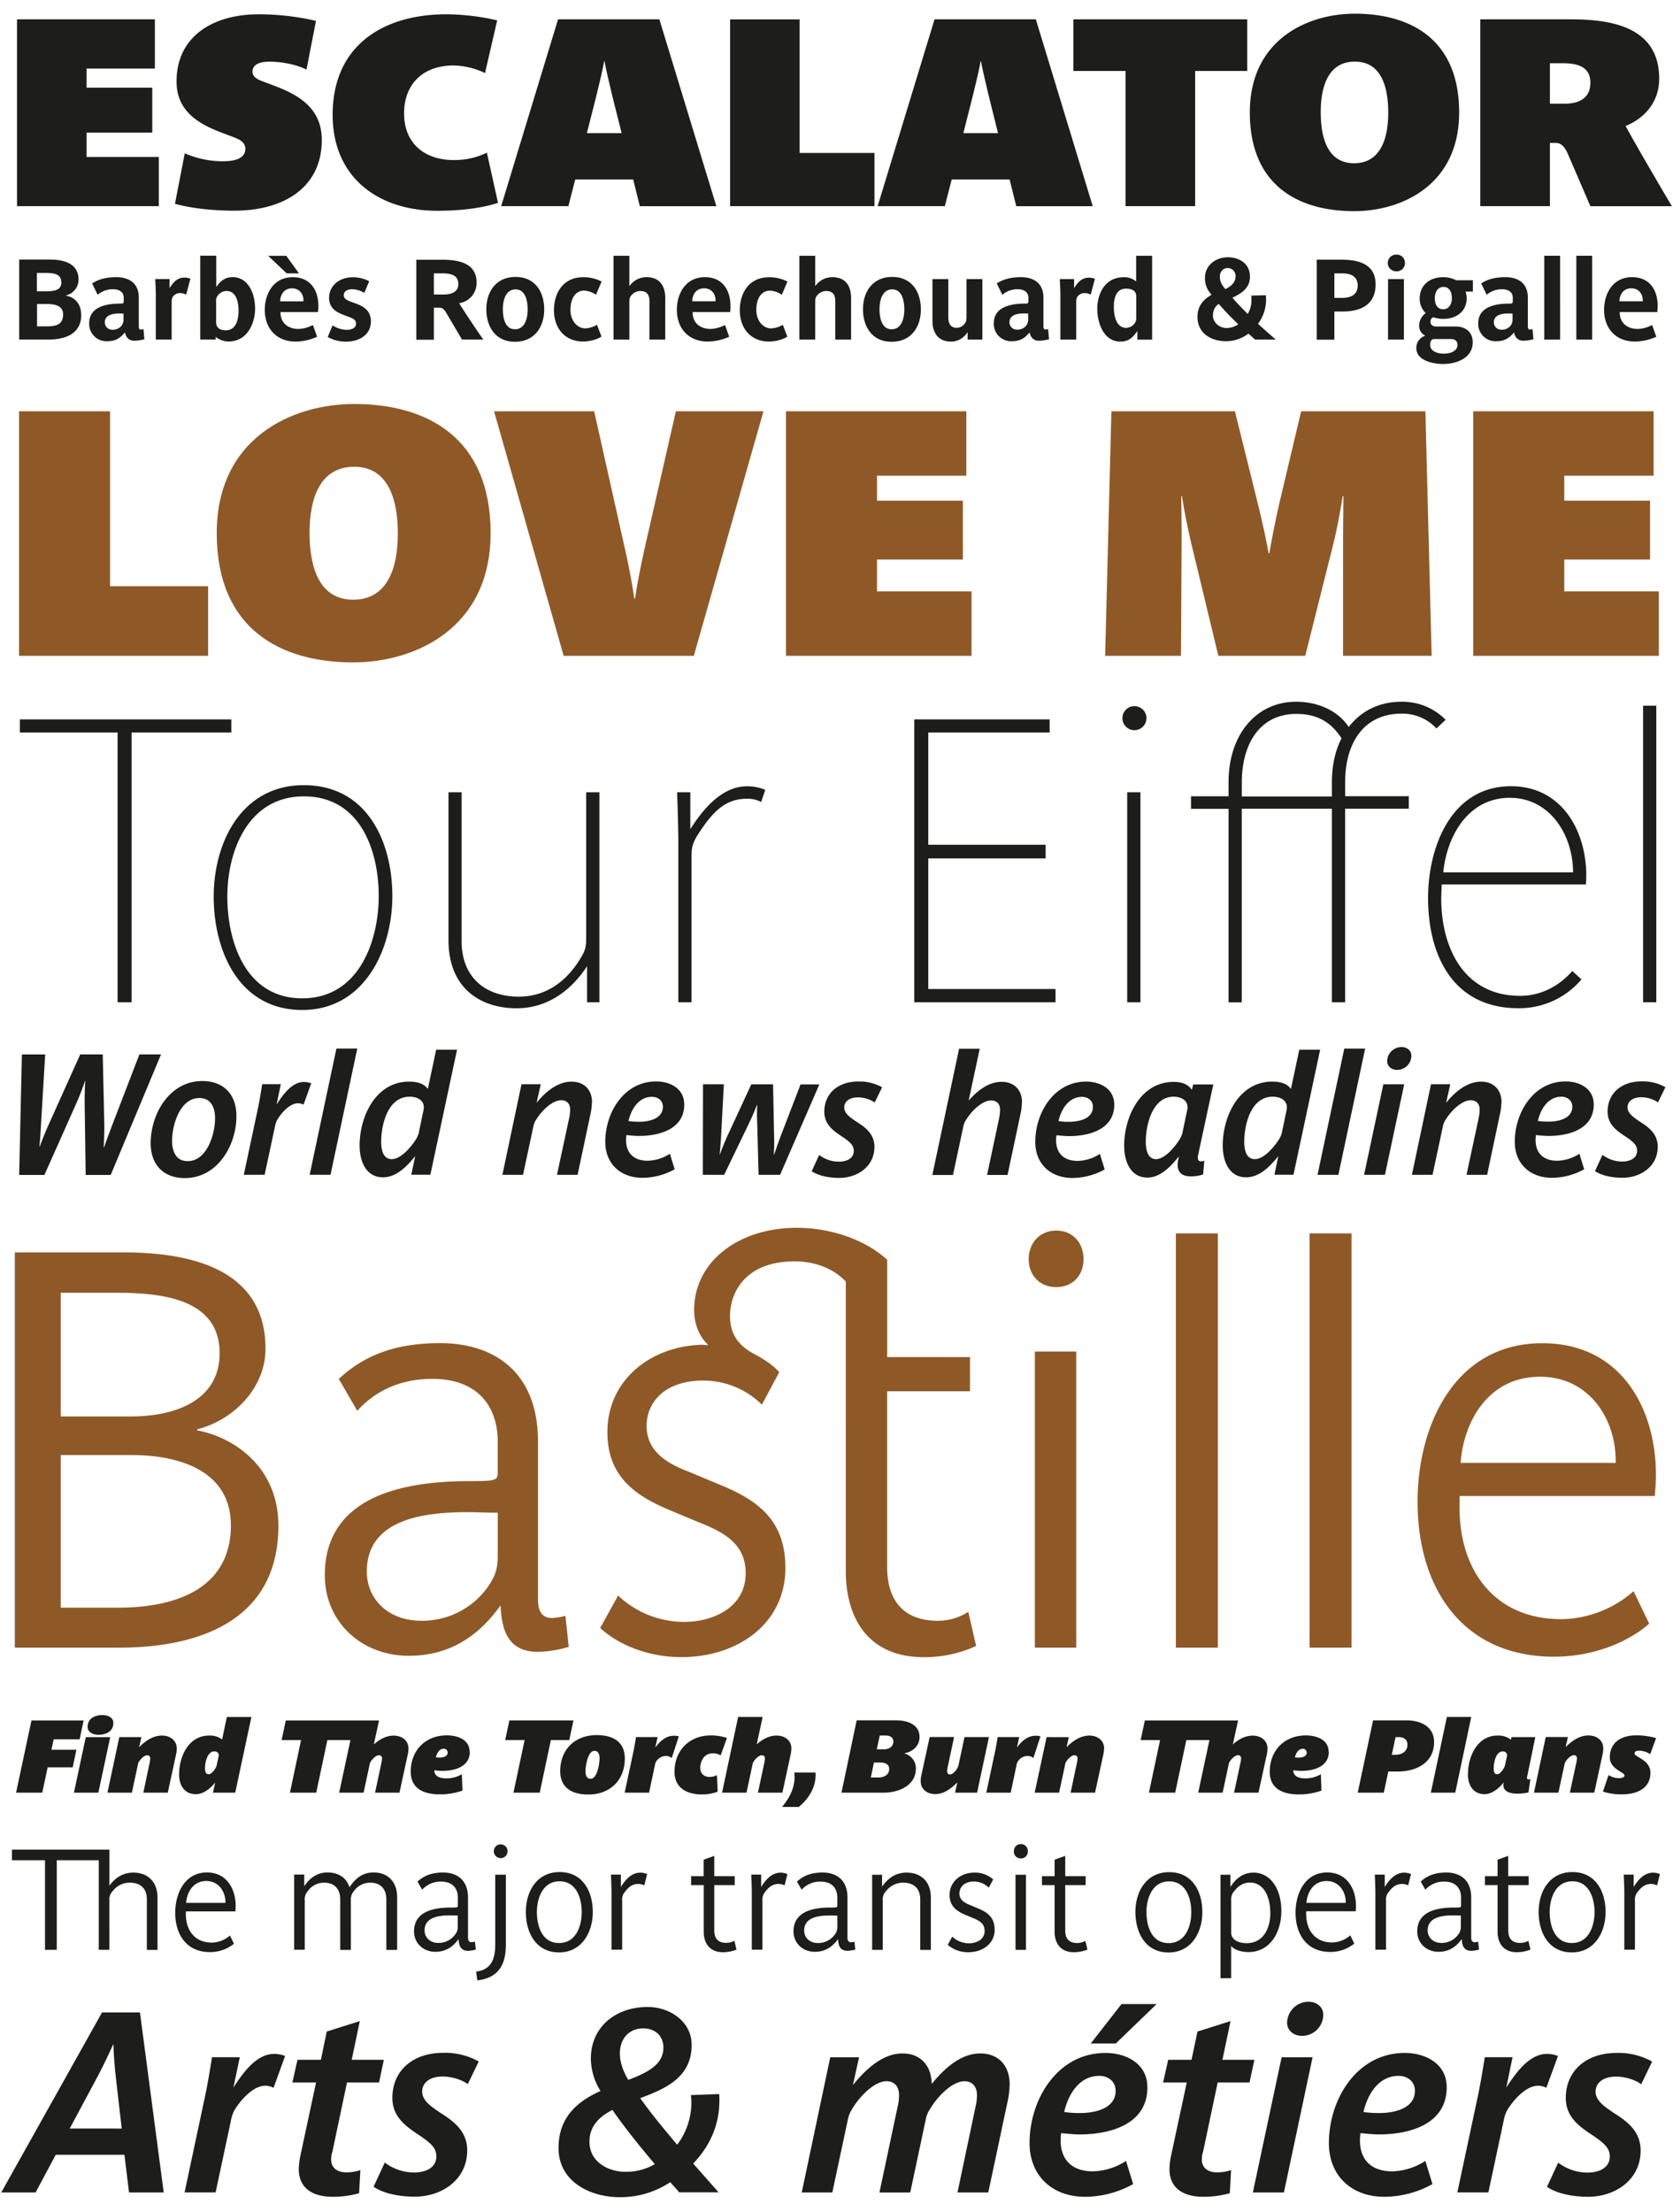
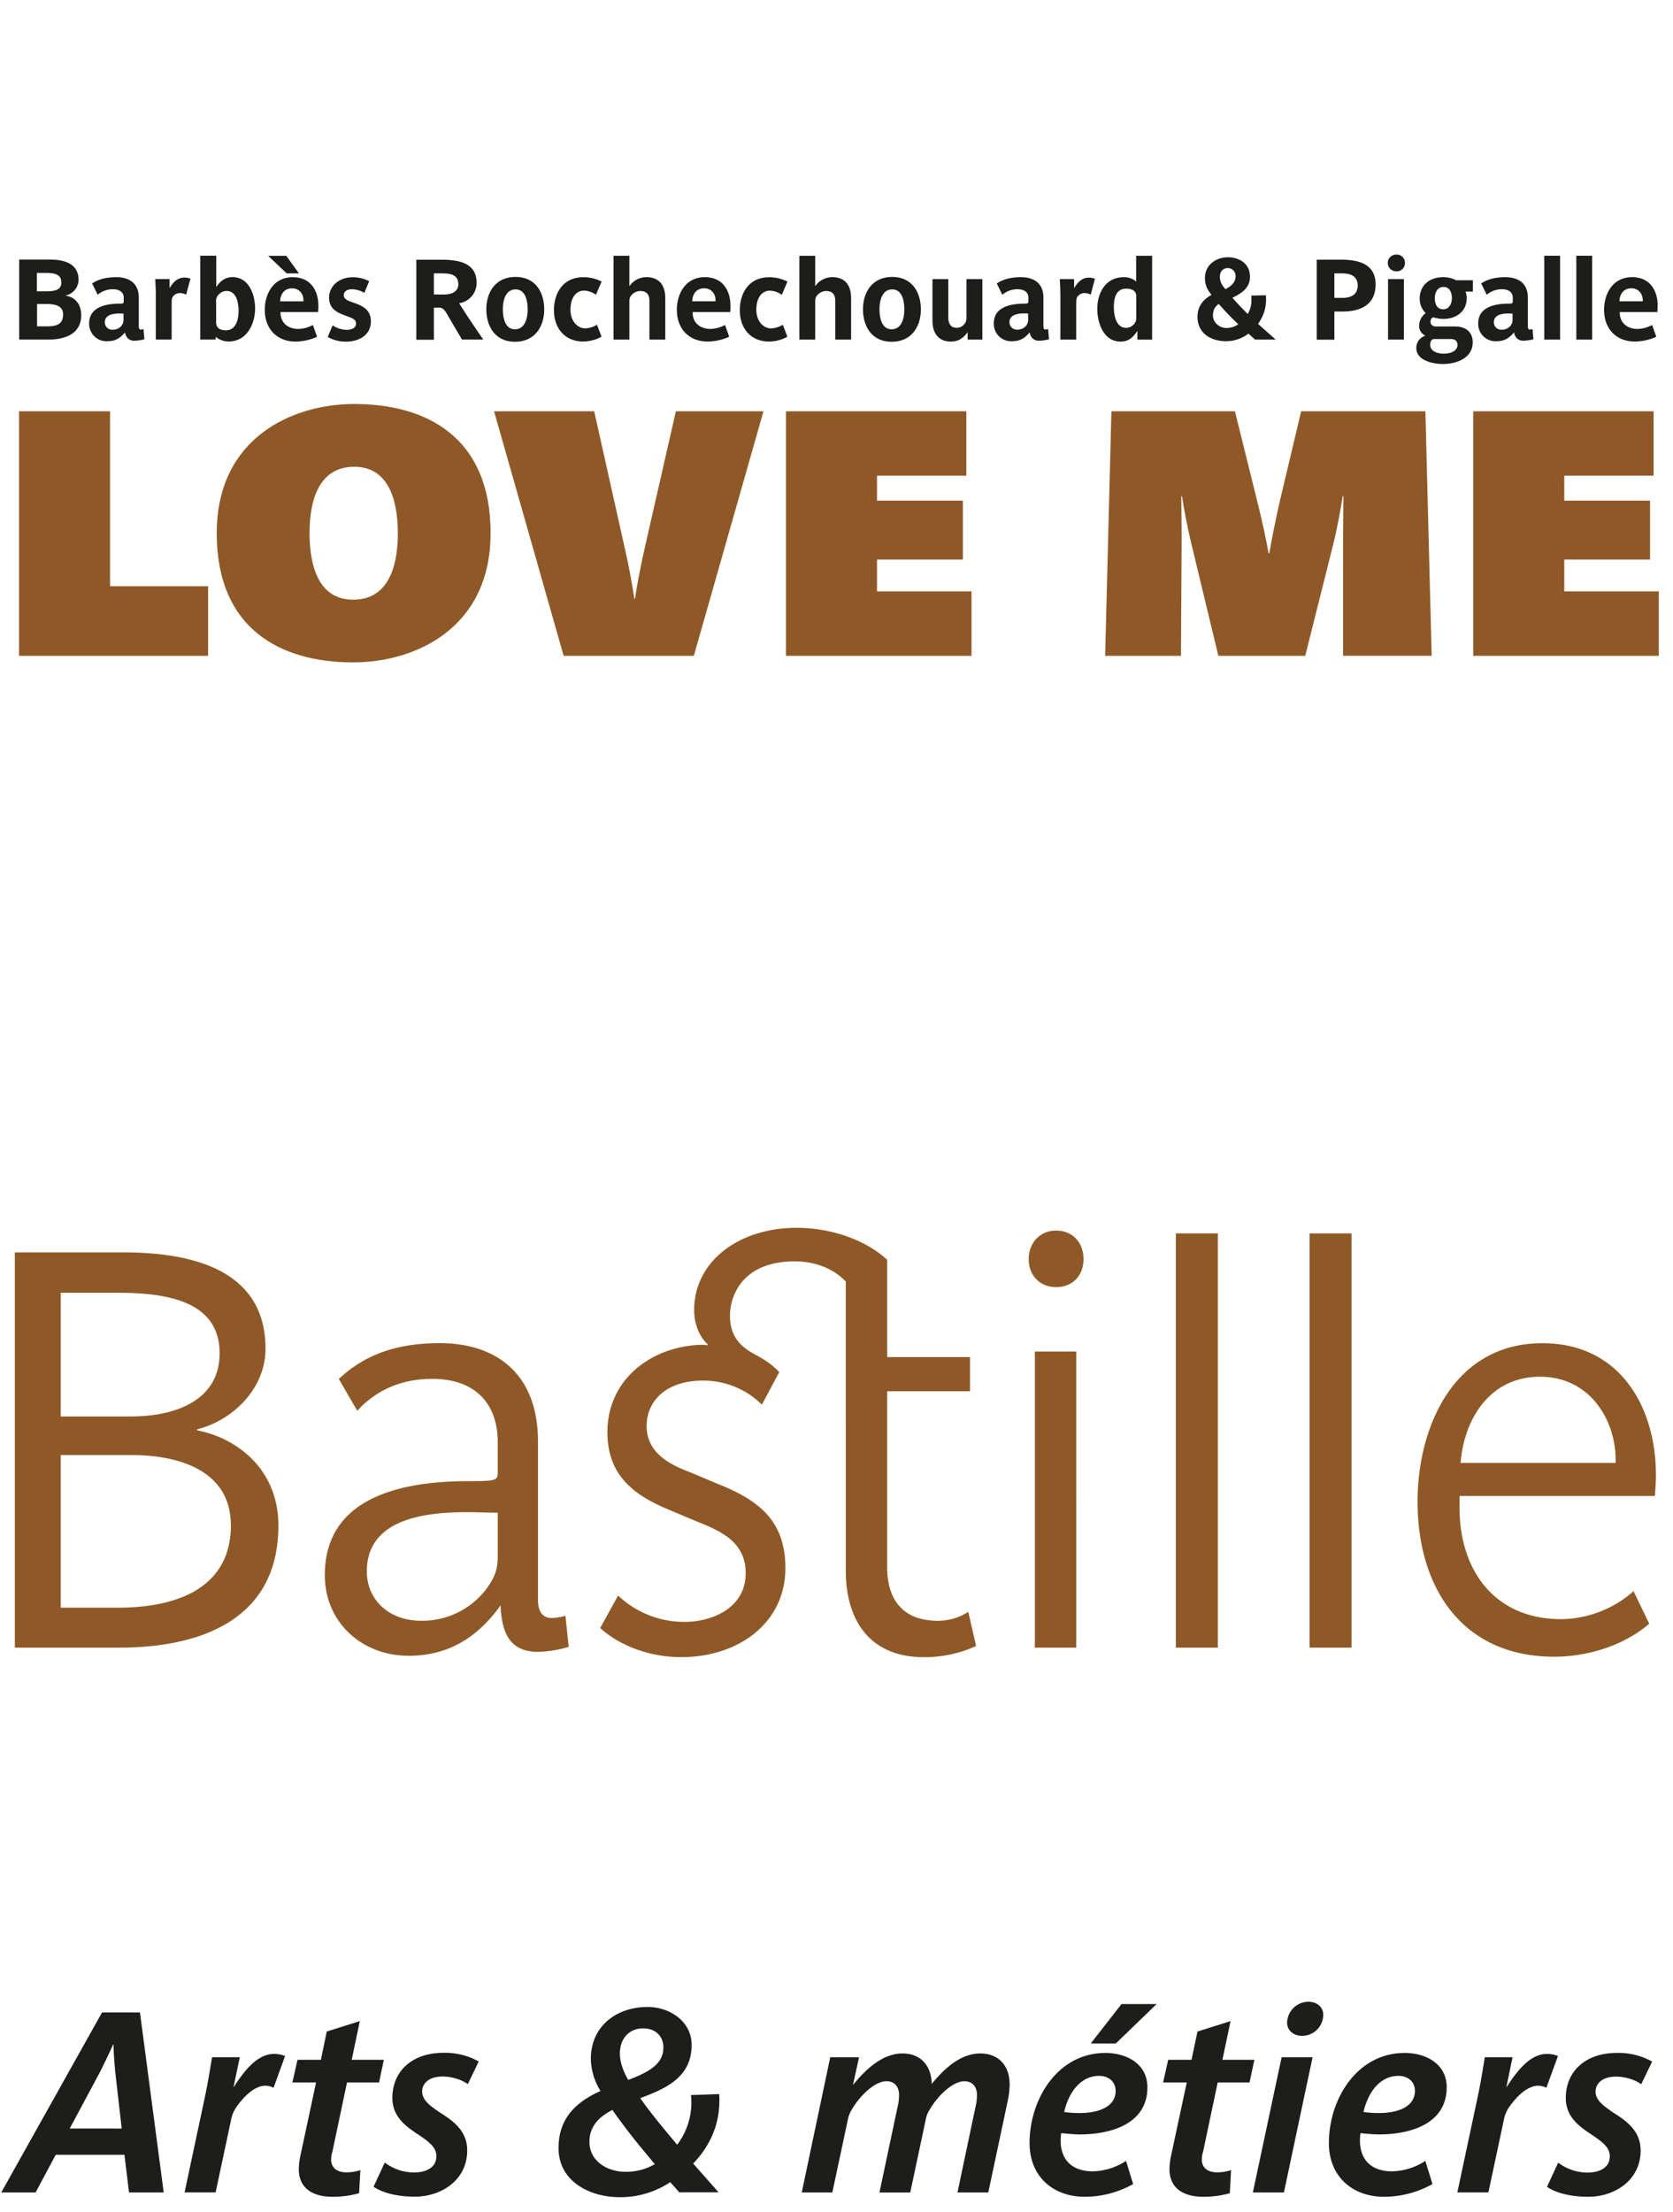
<svg xmlns="http://www.w3.org/2000/svg" id="565f1506-26d9-42d2-aac4-8b0c446e99c8" data-name="Layer 1" viewBox="0 0 802 1060">
  <defs>
    <style>.\35 9ede801-6829-4248-bf06-b76e74ec5e1d{fill:none;}.\32 a0e6ed6-4a52-4e2b-9131-42c97d237183{clip-path:url(#77dcb0b3-f3bc-42a0-9231-45e1321f96dd);}.\32 995b0b7-c0da-4914-a789-dad11a00ac93{fill:#1d1d1b;}.\32 8b00720-196f-4f61-90ea-0827202d1588{fill:#8f5927;}</style>
    <clipPath id="77dcb0b3-f3bc-42a0-9231-45e1321f96dd">
      <rect class="59ede801-6829-4248-bf06-b76e74ec5e1d" x="-19.95" y="-19.29" width="841.89" height="1098.58" />
    </clipPath>
  </defs>
  <title>typefaces-zecraft_01</title>
  <g class="2a0e6ed6-4a52-4e2b-9131-42c97d237183">
    <path class="2995b0b7-c0da-4914-a789-dad11a00ac93" d="M792,987.85a33,33,0,0,0-17-4.15c-15,0-24.4,8.91-24.4,21.59,0,8.91,6.22,13.42,11.83,17.2,6.34,4.15,9.27,6.71,9.27,10.74,0,5.73-5.37,7.81-10.74,7.81a23.43,23.43,0,0,1-14-4.76l-5.37,11.59c5.25,3.54,13.05,4.76,19.76,4.76,12.57,0,25.13-7.81,25.13-22.2,0-9.52-7-14.27-13.18-18.18-3.66-2.56-8.42-5.49-8.42-10,0-3.54,2.81-7.2,9.88-7.2,3.42,0,8.54,1.1,12,3.66Zm-45.14-2.68a14.34,14.34,0,0,0-5.25-1c-8.54,0-14.88,9-19.52,16.1l3-14.52h-13.3c-1,6-2,12.32-3.29,18.42l-9.88,46.36h14.88l7.44-34.89a15.37,15.37,0,0,1,2.44-5.86c3.78-5.49,9-10.37,14-10.37a8.8,8.8,0,0,1,3.9,1Zm-68.56,16.59c0,8.66-10,10.74-17,10.74a52,52,0,0,1-7.68-.49c2.07-9,7.56-17.32,16.84-17.32,4.27,0,7.81,2.68,7.81,7.08m15.25-1.59c0-11.35-10.13-16.47-20.13-16.47-22.93,0-36.35,22.2-36.35,43.19,0,15.86,11.1,25.74,26.59,25.74a47.88,47.88,0,0,0,23.06-6.1l-3.42-11.1a30.45,30.45,0,0,1-15.86,5c-9.88,0-15.49-5.37-15.49-14.88,0-1,.12-2.32.24-3.42,2.8,0.24,5.86.61,8.9,0.61,14.52,0,32.45-4.76,32.45-22.57m-64.29-14.4H614.38l-13.79,64.78h14.89Zm5.12-20.37c0-3.66-3-6.22-7.08-6.22a10.26,10.26,0,0,0-10.25,10c0,3.78,3.17,6.34,7.2,6.34a10.18,10.18,0,0,0,10.13-10.13M601.32,987H586l3.9-18.54-15.86,5L571.19,987H560l-2.44,10.86h11.35l-7.56,35.26a34.71,34.71,0,0,0-.73,6.22c0,9.76,7.44,13.3,16.23,13.3a46.9,46.9,0,0,0,12.69-1.71l0.61-11.1a19.85,19.85,0,0,1-6.71,1.1c-4,0-7.32-1.83-7.32-6.22a12.11,12.11,0,0,1,.61-3.66l7-33.18H599Zm-46.85-26.72H537.64l-14.76,18.91h12Zm-19.64,41.48c0,8.66-10,10.74-17,10.74a52,52,0,0,1-7.69-.49c2.07-9,7.56-17.32,16.84-17.32,4.27,0,7.81,2.68,7.81,7.08m15.25-1.59c0-11.35-10.13-16.47-20.13-16.47-22.94,0-36.36,22.2-36.36,43.19,0,15.86,11.1,25.74,26.6,25.74a47.88,47.88,0,0,0,23.06-6.1l-3.42-11.1a30.45,30.45,0,0,1-15.86,5c-9.88,0-15.49-5.37-15.49-14.88,0-1,.12-2.32.24-3.42,2.81,0.24,5.86.61,8.91,0.61,14.52,0,32.45-4.76,32.45-22.57M484,998.71c0-8.91-5.37-14.76-14-14.76-9.64,0-17.32,7.32-23.3,14.52h-0.12a4.07,4.07,0,0,0,0-1.22c-0.61-8.05-5.73-13.3-13.91-13.3-9.76,0-17.81,7.81-23.79,15.13l2.93-13.3H398l-13.66,64.78H399l7.44-34.89a14.08,14.08,0,0,1,2.07-5.12c3.66-6.22,10.74-13.3,16.47-13.3,3.54,0,6,2.32,6,6.59a23.34,23.34,0,0,1-.73,5.86l-8.66,40.87h14.76l7.44-35a12.86,12.86,0,0,1,2.07-5c3.66-6.22,10.74-13.3,16.47-13.3,3.54,0,6,2.32,6,6.59a23.34,23.34,0,0,1-.73,5.86L459,1050.56h14.76l9.15-43.07a42.22,42.22,0,0,0,1.1-8.78M313.89,1037a27.27,27.27,0,0,1-14,3.66c-8.54,0-17.32-4.88-17.32-14.4,0-7.56,4.76-12,11-15.25,6.22,8.91,13.3,17.69,20.37,26M318,981.26c0,8.17-7.93,12-16.84,15.37-2.32-4-4-8.3-4-12.69,0-6.83,4.15-12,11.22-12,5.61,0,9.64,3.54,9.64,9.27m26.47,69.3c-4-4.51-8.17-9.27-12.2-13.79,7.44-7.81,12.57-17.69,12.57-30.26a24.51,24.51,0,0,0-.12-3.05l-13.54.49a32.23,32.23,0,0,1,.24,3.54,33.49,33.49,0,0,1-6.83,20.25c-6.1-7.32-12.32-14.64-17.69-22.33,12.08-4.51,24.64-9.88,24.64-25.5,0-11.35-10.61-18.18-21.11-18.18-14.88,0-27.21,9.15-27.21,24.89a30.07,30.07,0,0,0,4.64,15.37c-10.61,4.76-20.13,12.2-20.13,27.33,0,16.1,15.13,23.55,29.28,23.55a43,43,0,0,0,24.28-7.2c1.46,1.71,2.93,3.17,4.27,4.88h18.91Zm-115-62.71a33,33,0,0,0-17-4.15c-15,0-24.4,8.91-24.4,21.59,0,8.91,6.22,13.42,11.83,17.2,6.34,4.15,9.27,6.71,9.27,10.74,0,5.73-5.37,7.81-10.74,7.81a23.43,23.43,0,0,1-14-4.76l-5.37,11.59c5.25,3.54,13.05,4.76,19.76,4.76,12.57,0,25.13-7.81,25.13-22.2,0-9.52-7-14.27-13.18-18.18-3.66-2.56-8.42-5.49-8.42-10,0-3.54,2.81-7.2,9.88-7.2,3.42,0,8.54,1.1,12,3.66ZM184,987H168.59l3.9-18.54-15.86,5L153.83,987H142.61l-2.44,10.86h11.35l-7.56,35.26a34.7,34.7,0,0,0-.73,6.22c0,9.76,7.44,13.3,16.23,13.3a46.9,46.9,0,0,0,12.69-1.71l0.61-11.1a19.85,19.85,0,0,1-6.71,1.1c-4,0-7.32-1.83-7.32-6.22a12.11,12.11,0,0,1,.61-3.66l7-33.18h15.37Zm-47.33-1.83a14.34,14.34,0,0,0-5.25-1c-8.54,0-14.88,9-19.52,16.1l3.05-14.52h-13.3c-1,6-2,12.32-3.29,18.42l-9.88,46.36h14.88l7.44-34.89a15.37,15.37,0,0,1,2.44-5.86c3.78-5.49,9-10.37,14-10.37a8.8,8.8,0,0,1,3.9,1Zm-78.32,34.77H33.42L47.21,994.2c2.2-4.15,5.73-11.59,7-14.52H54.4c0,2.93.61,11.22,1,14.52Zm20.13,30.62L67.09,964.31H48.91L0.6,1050.56H17.07l9.64-18.06H59.65l2.2,18.06H78.44Z" />
-     <path class="2995b0b7-c0da-4914-a789-dad11a00ac93" d="M795.73,898a8.87,8.87,0,0,0-3.2-.68c-4.42,0-7.34,3.54-9.38,6.87v-5.92h-4.76c0.07,1.77.27,6.05,0.27,8.77v27.2h5.1V910.76a5.69,5.69,0,0,1,1.29-4.22c1.7-2.18,3.4-3.81,6.53-3.81a6.73,6.73,0,0,1,2.79.68Zm-31.35,18.22c0,6.39-2.58,14.82-10.88,14.82s-10.61-8.36-10.61-14.89,2.79-14.69,10.88-14.69,10.61,8.23,10.61,14.76m5.3,0c0-9.79-4.69-19.18-15.91-19.18-11,0-16.18,9.38-16.18,19.11s4.69,19.38,15.91,19.38c11,0,16.18-9.79,16.18-19.31m-36,18-1-4.22a8.43,8.43,0,0,1-3.94,1c-3.74,0-5.71-2-5.71-6V903.28h9.79V899H723v-9.72l-5.1,1.84V899h-6.05v4.28h6.05v22.37c0,5.37,2.79,9.79,9.18,9.79a18.31,18.31,0,0,0,6.53-1.22m-33.32-10.95a5.87,5.87,0,0,1-1.43,3.94A9.77,9.77,0,0,1,691,931c-3.94,0-6.6-2.58-6.6-6,0-6.39,7-7.21,12.24-7.21,1.16,0,2.38.07,3.67,0.07v5.37ZM709,934.22l-0.41-3.81a6.83,6.83,0,0,1-1.63.27c-1.29,0-1.7-1-1.7-2.24V909.26c0-8.57-5.44-12-11.9-12-5.1,0-9,1.29-12.31,4.35l2.24,3.88a11.87,11.87,0,0,1,9.11-3.88c5.58,0,8,3.4,8,7.62v3.81c0,1-.34,1-3.47,1-7.89,0-17.54,1.77-17.54,11.42,0,5.71,4.49,9.79,10.2,9.79,4.9,0,8.43-2.31,11.15-6.12,0.14,3,.88,5.64,4.56,5.64a14.31,14.31,0,0,0,3.74-.61M676.4,898a8.87,8.87,0,0,0-3.2-.68c-4.42,0-7.34,3.54-9.38,6.87v-5.92h-4.76c0.07,1.77.27,6.05,0.27,8.77v27.2h5.1V910.76a5.69,5.69,0,0,1,1.29-4.22c1.7-2.18,3.4-3.81,6.53-3.81a6.73,6.73,0,0,1,2.79.68Zm-31.28,13.8H626.28c0.34-4.9,3.26-10.47,9.66-10.47,6.05,0,9.32,5.3,9.18,10.47m4.9,1.43c0-8-4.22-16-13.8-16-10.74,0-15.16,10.13-15.16,19.24,0,10.47,5.44,18.84,16.59,18.84a18,18,0,0,0,11.56-4l-1.9-3.94a13.56,13.56,0,0,1-8.77,3.4c-8.16,0-12.38-6-12.38-13.53v-1.43h23.73c0.07-.82.14-1.77,0.14-2.58m-41.07,3.4c0,8-3.81,14.48-11.29,14.48-4.9,0-7.48-2.24-7.48-5.1V910.42a5.78,5.78,0,0,1,1.56-4.35c1.63-2,3.88-4,7.48-4,6.46,0,9.72,6.53,9.72,14.62m5.3-1.09c0-10.4-5.17-18.29-13.33-18.29-5.17,0-8.7,3.06-11.08,6.87v-5.85h-4.76v49.57h5.1V932.45c1.77,2.11,5.37,2.92,8.3,2.92,10.4,0,15.78-9.45,15.78-19.79m-43.18.68c0,6.39-2.58,14.82-10.88,14.82s-10.61-8.36-10.61-14.89,2.79-14.69,10.88-14.69,10.61,8.23,10.61,14.76m5.3,0c0-9.79-4.69-19.18-15.91-19.18-11,0-16.18,9.38-16.18,19.11s4.69,19.38,15.91,19.38c11,0,16.18-9.79,16.18-19.31m-55.08,18-1-4.22a8.43,8.43,0,0,1-3.94,1c-3.74,0-5.71-2-5.71-6V903.28h9.79V899h-9.79v-9.72l-5.1,1.84V899h-6.05v4.28h6.05v22.37c0,5.37,2.79,9.79,9.18,9.79a18.3,18.3,0,0,0,6.53-1.22m-29.44-35.9h-5v36h5v-36Zm0.88-11.22a3.25,3.25,0,0,0-3.33-3.47,3.29,3.29,0,0,0-3.33,3.47,3.23,3.23,0,0,0,3.33,3.4,3.19,3.19,0,0,0,3.33-3.4m-15.91,37.54c0-5.85-3.33-8.36-8.3-10.34l-3.4-1.43c-3-1.16-5.17-2.65-5.17-5.58s2.24-5.71,6.87-5.71A10.08,10.08,0,0,1,474,904.5l2.11-3.94a13.14,13.14,0,0,0-9-3.26c-6.73,0-11.9,4.49-11.9,10.68,0,5.1,3,7.62,7.34,9.45l3.4,1.43c3.67,1.5,6.05,2.79,6.05,6.39,0,4.28-4.15,5.92-7.41,5.92a11.65,11.65,0,0,1-8.09-3.2l-2.18,3.94a14.9,14.9,0,0,0,9.86,3.54c6.94,0,12.65-4.15,12.65-10.81m-30.6,9.66v-25c0-7.75-4.76-12-11.63-12-5.24,0-9,2.72-11.76,6.73v-5.71h-4.76v36h5.1V910.62a5.39,5.39,0,0,1,1.5-4.35,10.27,10.27,0,0,1,8.3-4.15c5.24,0,8.16,2.92,8.16,8v24.21h5.1Zm-44.81-11a5.87,5.87,0,0,1-1.43,3.94,9.77,9.77,0,0,1-7.89,3.81c-3.94,0-6.6-2.58-6.6-6,0-6.39,7-7.21,12.24-7.21,1.16,0,2.38.07,3.67,0.07v5.37ZM410,934.22l-0.41-3.81a6.83,6.83,0,0,1-1.63.27c-1.29,0-1.7-1-1.7-2.24V909.26c0-8.57-5.44-12-11.9-12-5.1,0-9,1.29-12.31,4.35l2.24,3.88a11.87,11.87,0,0,1,9.11-3.88c5.58,0,8,3.4,8,7.62v3.81c0,1-.34,1-3.47,1-7.89,0-17.54,1.77-17.54,11.42,0,5.71,4.49,9.79,10.2,9.79,4.9,0,8.43-2.31,11.15-6.12,0.14,3,.88,5.64,4.56,5.64a14.31,14.31,0,0,0,3.74-.61M377.47,898a8.87,8.87,0,0,0-3.2-.68c-4.42,0-7.34,3.54-9.38,6.87v-5.92h-4.76c0.07,1.77.27,6.05,0.27,8.77v27.2h5.1V910.76a5.69,5.69,0,0,1,1.29-4.22c1.7-2.18,3.4-3.81,6.53-3.81a6.73,6.73,0,0,1,2.79.68Zm-24.41,36.18-1-4.22a8.43,8.43,0,0,1-3.94,1c-3.74,0-5.71-2-5.71-6V903.28h9.79V899h-9.79v-9.72l-5.1,1.84V899H331.3v4.28h6.05v22.37c0,5.37,2.79,9.79,9.18,9.79a18.3,18.3,0,0,0,6.53-1.22M310.22,898a8.87,8.87,0,0,0-3.2-.68c-4.42,0-7.34,3.54-9.38,6.87v-5.92h-4.76c0.07,1.77.27,6.05,0.27,8.77v27.2h5.1V910.76a5.69,5.69,0,0,1,1.29-4.22c1.7-2.18,3.4-3.81,6.53-3.81a6.73,6.73,0,0,1,2.79.68Zm-31.35,18.22c0,6.39-2.58,14.82-10.88,14.82s-10.61-8.36-10.61-14.89,2.79-14.69,10.88-14.69,10.61,8.23,10.61,14.76m5.3,0c0-9.79-4.69-19.18-15.91-19.18-11,0-16.18,9.38-16.18,19.11s4.69,19.38,15.91,19.38c11,0,16.18-9.79,16.18-19.31M242.5,931.84V898.31h-5.1V932c0,8-2.92,12-9.18,12.72l0.61,4.22c11.08-1.29,13.67-8.77,13.67-17.14m0.82-44.74a3.3,3.3,0,1,0-6.6,0,3.3,3.3,0,1,0,6.6,0m-23.87,36.18a5.87,5.87,0,0,1-1.43,3.94,9.77,9.77,0,0,1-7.89,3.81c-3.94,0-6.6-2.58-6.6-6,0-6.39,7-7.21,12.24-7.21,1.16,0,2.38.07,3.67,0.07v5.37Zm8.64,10.95-0.41-3.81a6.83,6.83,0,0,1-1.63.27c-1.29,0-1.7-1-1.7-2.24V909.26c0-8.57-5.44-12-11.9-12-5.1,0-9,1.29-12.31,4.35l2.24,3.88a11.87,11.87,0,0,1,9.11-3.88c5.58,0,8,3.4,8,7.62v3.81c0,1-.34,1-3.47,1-7.89,0-17.54,1.77-17.54,11.42,0,5.71,4.49,9.79,10.2,9.79,4.9,0,8.43-2.31,11.15-6.12,0.14,3,.88,5.64,4.56,5.64a14.31,14.31,0,0,0,3.74-.61m-37.74.07v-25c0-7.75-4.62-12-11.29-12-5.58,0-8.91,3.13-11.56,7.07-1.63-4.9-5.64-7.07-10.54-7.07s-8.57,2.65-11.15,6.6v-5.58H141v36h5.1V910.62a5.8,5.8,0,0,1,1.36-4.35,9.53,9.53,0,0,1,7.89-4.15c4.9,0,7.75,2.92,7.75,8v24.21h5.1V910.62a5.89,5.89,0,0,1,1.36-4.35,9.62,9.62,0,0,1,7.89-4.15c4.9,0,7.75,2.92,7.75,8v24.21h5.1Zm-82.28-22.44H89.23c0.34-4.9,3.26-10.47,9.66-10.47,6.05,0,9.32,5.3,9.18,10.47m4.9,1.43c0-8-4.22-16-13.8-16C88.41,897.29,84,907.42,84,916.54c0,10.47,5.44,18.84,16.59,18.84a18,18,0,0,0,11.56-4l-1.9-3.94a13.56,13.56,0,0,1-8.77,3.4c-8.16,0-12.38-6-12.38-13.53v-1.43h23.73c0.07-.82.14-1.77,0.14-2.58m-37.47,21v-25c0-7.75-4.76-12-11.63-12-5,0-8.7,2.52-11.42,6.26V886.28H5.72v5.1H21.57v42.91h5.64V891.38H47.34v42.91h5.1V910.62a5.39,5.39,0,0,1,1.5-4.35,10.18,10.18,0,0,1,8.3-4.15c5.24,0,8.16,2.92,8.16,8v24.21h5.1Z" />
-     <path class="2995b0b7-c0da-4914-a789-dad11a00ac93" d="M793.9,832.85a33.56,33.56,0,0,0-9.55-1.32c-6.81,0-12.64,3.09-12.64,10.63,0,3.09,2.3,5,4.26,6.27s2.74,1.57,2.74,2.3-0.74,1.32-2.6,1.32a9.91,9.91,0,0,1-5-1.47l-2.7,7.89a28.26,28.26,0,0,0,9.26,1.32c6.61,0,13.52-2.55,13.52-10.39,0-3.48-2.5-5.44-4.61-6.76s-3-1.67-3-2.5,0.74-1.27,2.21-1.27a10.24,10.24,0,0,1,5.29,1.67Zm-25.33,5c0-4.12-3.28-6.27-7.15-6.27-4.26,0-8,2.65-10.88,5.59l1.08-4.85H741L735.35,859h11.71L750,845.45a3.6,3.6,0,0,1,.69-1.62c0.88-1.27,2.45-2.79,3.77-2.79a1.4,1.4,0,0,1,1.47,1.67,13,13,0,0,1-.15,1.37L752.55,859h11.71l3.87-17.84a14.67,14.67,0,0,0,.44-3.23m-46.21,3.77-0.88,4.07a5.5,5.5,0,0,1-.49,1.32c-0.78,1.37-2.06,3.09-3.28,3.09s-1.67-1-1.67-2.94c0-2.69,1.08-8,4.26-8a1.9,1.9,0,0,1,2.06,2.5M736,832.36H724.57l-0.24,1.27a9.69,9.69,0,0,0-6.47-2c-9.6,0-14.16,9.9-14.16,18.62,0,5.44,2.79,9.46,7.94,9.46,3.87,0,7.2-3.18,9.16-5.59l0,0.24c-0.83,4.16,3.28,5.1,6.47,5.1a23.33,23.33,0,0,0,5.44-.59l0.93-6.42a2.31,2.31,0,0,1-.83.2c-1.08,0-.83-0.93-0.69-1.52Zm-30.72-9.65H693.6L685.91,859h11.71ZM674.69,836c0,3.33-2.79,4.85-5.83,4.85h-1.67l1.81-8.48h1.42c2.4,0,4.26,1,4.26,3.63m12.79-1.27c0-7-5.78-10.39-13.43-10.39H658.22L650.87,859h12.49l2.16-10.14h4.41c9.9,0,17.54-4.85,17.54-14.06m-61.05,4.95c0,1.91-2.16,2.45-3.67,2.45-0.64,0-1.32,0-2-.1,0.44-1.86,1.57-4.12,3.77-4.12a1.75,1.75,0,0,1,1.86,1.76m10.54-.34c0-5.93-6-7.84-10.93-7.84-10.24,0-17.3,7.2-17.3,17.4,0,8.43,6.71,10.88,14,10.88A32.09,32.09,0,0,0,633.48,858l-0.29-7.84a14.69,14.69,0,0,1-7.3,2c-2.55,0-5.34-.54-5.88-3.23a2.59,2.59,0,0,1,0-.64,35.08,35.08,0,0,0,3.92.25c5.88,0,13.08-2,13.08-9.16m-57.23-5.59L574.39,859H586.1L589,845.45a3.6,3.6,0,0,1,.69-1.62c0.88-1.27,2.45-2.79,3.77-2.79a1.4,1.4,0,0,1,1.47,1.67,13,13,0,0,1-.15,1.37L591.58,859H603.3l3.87-17.84a14.67,14.67,0,0,0,.44-3.23c0-4.12-3.28-6.27-7.15-6.27-3.58,0-6.81,1.86-9.46,4.21l2.5-11.47H548.81l-2,9.41h9.31L550.77,859h12.59l5.34-25.19h11Zm-50.47,4.12c0-4.12-3.28-6.27-7.15-6.27-4.26,0-8,2.65-10.88,5.59l1.08-4.85H501.72L496,859h11.71l2.89-13.52a3.6,3.6,0,0,1,.69-1.62c0.88-1.27,2.45-2.79,3.77-2.79a1.4,1.4,0,0,1,1.47,1.67,13,13,0,0,1-.15,1.37L513.23,859h11.71l3.87-17.84a14.67,14.67,0,0,0,.44-3.23M498.78,832a9.37,9.37,0,0,0-2.35-.29c-3.87,0-6.76,2.7-8.92,5.63l1.08-5H478.25c-0.2,1.22-.78,4.85-1.27,7.1L472.81,859h11.71L487.26,846a4.68,4.68,0,0,1,1.32-2.79,5.46,5.46,0,0,1,4-1.81,4.31,4.31,0,0,1,2.79,1Zm-24.7.34H462.37l-2.89,13.52a4.27,4.27,0,0,1-.69,1.62c-0.78,1.27-2.16,2.79-3.38,2.79-1,0-1.37-.69-1.37-1.67a13,13,0,0,1,.15-1.37l3.18-14.9H445.66l-3.87,17.84a14.29,14.29,0,0,0-.44,3.23c0,4.07,3.18,6.27,7,6.27,4.17,0,7.6-2.65,10.58-5.59L457.82,859H468.4ZM426.26,847.6c0,3-2.65,4.12-5.24,4.12h-3.58l1.52-7.15h3.23c2.45,0,4.07,1.08,4.07,3m2-13.13c0,2.79-2.45,3.82-4.85,3.82h-3.09l1.42-6.66h2.74c2.3,0,3.77,1,3.77,2.84m12.54-2.21c0-5.68-5.39-7.89-11.12-7.89h-19L403.38,859h20.24c7,0,15.43-3.33,15.43-11.51a7.28,7.28,0,0,0-5.49-7.25v-0.1c4-.78,7.25-3.58,7.25-7.84M391,850.74a13.84,13.84,0,0,0-.1-1.42H380.74a18.16,18.16,0,0,1,.15,2.3c0,5.49-2.7,10.24-6,14.21h8c4.51-3.63,8.08-9.11,8.08-15.09M379.37,837.9c0-4.12-3.28-6.27-7.15-6.27-3.58,0-6.81,1.86-9.46,4.21l2.84-13.13H353.84L346.14,859h11.71l2.89-13.52a3.6,3.6,0,0,1,.69-1.62c0.88-1.27,2.45-2.79,3.77-2.79a1.4,1.4,0,0,1,1.47,1.67,13,13,0,0,1-.15,1.37L363.34,859h11.71l3.87-17.84a14.67,14.67,0,0,0,.44-3.23m-30.87-5.14a23.61,23.61,0,0,0-7.79-1.23c-10.19,0-17.35,7.2-17.35,17.4,0,7.89,6.08,10.88,13.13,10.88a21.15,21.15,0,0,0,7.55-1.32l-0.34-7.94a7.83,7.83,0,0,1-3.53.88c-2.6,0-4.46-1.57-4.46-4.26,0-3.63,2-7.06,6-7.06a7,7,0,0,1,3.77,1ZM325.42,832a9.37,9.37,0,0,0-2.35-.29c-3.87,0-6.76,2.7-8.92,5.63l1.08-5H304.89c-0.2,1.22-.78,4.85-1.27,7.1L299.45,859h11.71L313.9,846a4.68,4.68,0,0,1,1.32-2.79,5.46,5.46,0,0,1,4-1.81,4.31,4.31,0,0,1,2.79,1Zm-38,10.53c0,2.4-1.08,9.8-4.31,9.8-2,0-2.45-2-2.45-3.58,0-2.4,1.08-9.8,4.31-9.8,2,0,2.45,2,2.45,3.58m12.1,0.1c0-8.28-6-11.22-13.48-11.22-10.34,0-17.49,6.81-17.49,17.25,0,8.28,6,11.22,13.48,11.22,10.34,0,17.49-6.81,17.49-17.25M274.9,824.38H244.18l-2,9.41h9.31L246.14,859h12.59l5.34-25.19h8.82Zm-60.27,15.34c0,1.91-2.16,2.45-3.68,2.45-0.64,0-1.32,0-2-.1,0.44-1.86,1.57-4.12,3.77-4.12a1.75,1.75,0,0,1,1.86,1.76m10.54-.34c0-5.93-6-7.84-10.93-7.84-10.24,0-17.3,7.2-17.3,17.4,0,8.43,6.71,10.88,14,10.88A32.09,32.09,0,0,0,221.69,858l-0.29-7.84a14.69,14.69,0,0,1-7.3,2c-2.55,0-5.34-.54-5.88-3.23a2.59,2.59,0,0,1,0-.64,35.08,35.08,0,0,0,3.92.25c5.88,0,13.08-2,13.08-9.16m-57.23-5.59L162.59,859H174.3l2.89-13.52a3.6,3.6,0,0,1,.69-1.62c0.88-1.27,2.45-2.79,3.77-2.79a1.4,1.4,0,0,1,1.47,1.67,13,13,0,0,1-.15,1.37L179.79,859H191.5l3.87-17.84a14.67,14.67,0,0,0,.44-3.23c0-4.12-3.28-6.27-7.15-6.27-3.58,0-6.81,1.86-9.46,4.21l2.5-11.47H137l-2,9.41h9.31L139,859h12.59l5.34-25.19h11Zm-63.21,7.89-0.88,4.07a5.5,5.5,0,0,1-.49,1.32c-0.83,1.37-2.11,3.09-3.38,3.09s-1.76-1-1.76-2.94c0-2.69,1.13-8,4.41-8,1.47,0,2.45.83,2.11,2.5m15.73-19H108.74l-2.25,10.78a9.59,9.59,0,0,0-6.32-1.86c-9.7,0-14.31,9.9-14.31,18.62,0,5.44,2.74,9.46,8,9.46,4,0,7.3-3.18,9.31-5.59L102.08,859h10.68ZM84.73,837.9c0-4.12-3.28-6.27-7.15-6.27-4.26,0-8,2.65-10.88,5.59l1.08-4.85H57.19L51.51,859H63.22l2.89-13.52a3.6,3.6,0,0,1,.69-1.62c0.88-1.27,2.45-2.79,3.77-2.79A1.4,1.4,0,0,1,72,842.7a13,13,0,0,1-.15,1.37L68.71,859H80.42l3.87-17.84a14.67,14.67,0,0,0,.44-3.23m-31.9-5.54H41.12L35.44,859H47.15Zm1.52-6.81c0-2.69-2.84-3.77-5.15-3.77-3.63,0-7.2,1.52-7.2,5.68,0,2.7,2.84,3.77,5.14,3.77,3.63,0,7.2-1.52,7.2-5.68m-14.26-1.18h-25L7.7,859H20.25l2.6-12.15h12l1.76-8.43H24.66l1.08-5H38.18Z" />
    <path class="28b00720-196f-4f61-90ea-0827202d1588" d="M774.5,701h-74.3c1.34-19.31,12.88-41.31,38.09-41.31,23.87,0,36.75,20.92,36.21,41.31m19.31,5.63c0-31.65-16.63-63-54.45-63-42.38,0-59.81,40-59.81,75.91,0,41.31,21.46,74.3,65.45,74.3,18,0,34.87-6.44,45.6-15.83l-7.51-15.56a53.48,53.48,0,0,1-34.6,13.41c-32.19,0-48.82-23.6-48.82-53.38v-5.63h93.61c0.27-3.22.54-7,.54-10.19M647.9,591H627.79V789.5H647.9V591Zm-64.11,0H563.68V789.5H583.8V591Zm-67.86,56.6H496.09V789.5h19.85V647.61Zm3.49-44.26c0-7.78-5.1-13.68-13.14-13.68-7.78,0-13.14,5.9-13.14,13.68s5.36,13.41,13.14,13.41c8,0,13.14-5.63,13.14-13.41M467.93,788.7l-3.76-16.36a26.71,26.71,0,0,1-14.48,4.29c-17.43,0-24.41-10.73-24.41-25.75V666.65H465V650.29h-39.7V603.62c-11.27-10.19-27.9-15.29-43.45-15.29-27.36,0-49.09,15.83-49.09,39.43,0,7,2.68,12.88,6.44,16.36v0.54a15.4,15.4,0,0,0-3.22-.27c-23.87.81-44.8,16.63-44.8,41.84,0,20.12,11.8,29.77,29,37l13.41,5.63c12.34,4.83,23.87,10.19,23.87,24.95,0,16.9-16.36,23.34-29.24,23.34a46,46,0,0,1-31.92-12.61l-8.58,15.56c9.39,8.58,23.87,13.95,38.89,13.95,27.36,0,49.89-16.36,49.89-42.65,0-23.07-13.14-32.72-32.72-40.5l-13.41-5.63c-10.73-4-20.39-9.92-20.39-22,0-11.53,8.85-21.73,27.09-21.73a39.78,39.78,0,0,1,28.16,11.53l8.32-15.56c-3-3.49-7.78-6.44-11.27-8.32-6.71-3.49-12.34-8.32-12.34-18.78,0-9.12,5.63-26,31.11-26,9.39,0,18.24,3.22,24.41,9.66V752.76c0,21.73,9.92,41.31,37.55,41.31a59.47,59.47,0,0,0,24.94-5.37M238.59,746.05c0,6.71-1.88,10.46-5.63,15.56a38.52,38.52,0,0,1-31.11,15c-15.56,0-26-10.19-26-23.6,0-25.21,27.63-28.43,48.28-28.43,4.56,0,9.39.27,14.48,0.27v21.19Zm34.07,43.18-1.61-15a27,27,0,0,1-6.44,1.07c-5.1,0-6.71-3.76-6.71-8.85V690.8c0-33.8-21.46-47.21-46.94-47.21-20.12,0-35.67,5.1-48.55,17.17L171.27,676c8.31-9.12,20.12-15.29,35.94-15.29,22,0,31.38,13.41,31.38,30v15c0,3.76-1.34,4-13.68,4-31.11,0-69.2,7-69.2,45.06,0,22.53,17.7,38.63,40.24,38.63,19.31,0,33.26-9.12,44-24.14,0.54,11.8,3.49,22.26,18,22.26a56.49,56.49,0,0,0,14.75-2.41m-162-58.47c0,34.33-33,39.7-53.91,39.7H29.11V697.23H63.17c23.6,0,47.48,8,47.48,33.53m-5.36-82.35c0,22-20.12,30.31-42.65,30.31H29.11V619.45H55.93c23.07,0,49.35,3.49,49.35,29M133.45,731c0-28.16-21.46-42.38-38.89-45.6v-0.54c17.17-4.29,32.72-19.58,32.72-38.62,0-40-39.43-46.14-68.4-46.14H7.11V789.5H57.27c35.41,0,76.18-11.27,76.18-58.47" />
-     <path class="2995b0b7-c0da-4914-a789-dad11a00ac93" d="M798.36,520.94A22.1,22.1,0,0,0,787,518.16c-10.05,0-16.35,6-16.35,14.47,0,6,4.17,9,7.93,11.53,4.25,2.78,6.21,4.5,6.21,7.19,0,3.84-3.6,5.23-7.19,5.23a15.7,15.7,0,0,1-9.4-3.19l-3.6,7.77c3.51,2.37,8.75,3.19,13.24,3.19,8.42,0,16.84-5.23,16.84-14.88,0-6.37-4.66-9.56-8.83-12.18-2.45-1.72-5.64-3.68-5.64-6.7,0-2.37,1.88-4.82,6.62-4.82a14.53,14.53,0,0,1,8,2.45Zm-44.63,9.32c0,5.8-6.7,7.19-11.36,7.19a34.85,34.85,0,0,1-5.15-.33c1.39-6,5.07-11.61,11.28-11.61,2.86,0,5.23,1.8,5.23,4.74M764,529.19c0-7.6-6.78-11-13.49-11-15.37,0-24.36,14.88-24.36,28.93,0,10.63,7.44,17.25,17.82,17.25a32.09,32.09,0,0,0,15.45-4.09l-2.29-7.44a20.4,20.4,0,0,1-10.63,3.35c-6.62,0-10.38-3.6-10.38-10,0-.65.08-1.55,0.16-2.29,1.88,0.16,3.92.41,6,.41,9.73,0,21.74-3.19,21.74-15.12m-44.22-1c0-6-3.76-9.89-9.81-9.89-6.87,0-12.75,5.15-16.76,10.14l2-8.91h-9.24l-9.15,43.4h9.89l5-23.38a8.82,8.82,0,0,1,1.55-3.43c2.62-4.17,7.6-8.91,11.77-8.91,2.53,0,4.25,1.55,4.25,4.41a20.62,20.62,0,0,1-.41,3.92L703,562.95h9.89L719,534.09a28.26,28.26,0,0,0,.74-5.89m-46.59-8.66h-10l-9.24,43.4h10Zm3.43-13.65c0-2.45-2-4.17-4.74-4.17a6.88,6.88,0,0,0-6.87,6.7c0,2.53,2.13,4.25,4.82,4.25a6.82,6.82,0,0,0,6.78-6.78m-22.15-3.43h-10l-12.83,60.49h10ZM616.74,532l-2.29,11a11,11,0,0,1-1.64,3.43c-2.21,3.35-6.95,9-11.28,9-3.43,0-5.07-3.11-5.07-8.34,0-7.76,2.94-21.58,13.65-21.58,4,0,7.6,2,6.62,6.54M632.85,503h-10l-4,18.8c-2-2.86-5.64-3.52-9-3.52-15.86,0-23.7,16.51-23.7,30.65,0,7.19,2.86,15.2,11.2,15.2,6.54,0,11.61-5.4,15.45-10.14l-1.88,8.91h9.15ZM569.09,532l-2.29,11a11,11,0,0,1-1.64,3.43c-2.12,3.35-6.87,9-11,9-3.27,0-4.9-3.11-4.9-8.34,0-7.93,3.11-21.58,13.32-21.58,3.92,0,7.52,2,6.54,6.54m12.51-12.42H572l-0.65,2.62c-1.88-2.94-5.23-3.84-8.75-3.84-15.77,0-23.7,16.51-23.7,30.65,0,7.19,2.86,15.2,11.2,15.2,6.13,0,11.28-5.4,15-10.14l-0.24,1.39c-1.14,5.15.74,8.17,6,8.17a19,19,0,0,0,5.89-.9l0.57-6.62a4.37,4.37,0,0,1-1.55.33c-1.88,0-1.64-1.88-1.39-3.19Zm-57.71,10.71c0,5.8-6.7,7.19-11.36,7.19a34.86,34.86,0,0,1-5.15-.33c1.39-6,5.07-11.61,11.28-11.61,2.86,0,5.23,1.8,5.23,4.74m10.22-1.06c0-7.6-6.78-11-13.49-11-15.37,0-24.36,14.88-24.36,28.93,0,10.63,7.44,17.25,17.82,17.25a32.09,32.09,0,0,0,15.45-4.09l-2.29-7.44a20.4,20.4,0,0,1-10.63,3.35c-6.62,0-10.38-3.6-10.38-10,0-.65.08-1.55,0.16-2.29,1.88,0.16,3.92.41,6,.41,9.73,0,21.74-3.19,21.74-15.12m-44.22-1c0-6-3.76-9.89-9.81-9.89-6.79,0-12.34,5.07-15.78,9l5.31-24.85h-9.89l-12.83,60.49h9.89l5-23.38a8.82,8.82,0,0,1,1.55-3.43c2.62-4.17,7.6-8.91,11.77-8.91,2.53,0,4.25,1.55,4.25,4.41a20.54,20.54,0,0,1-.41,3.92l-5.8,27.38H483l6.13-28.85a28.33,28.33,0,0,0,.73-5.89m-67-7.27a22.1,22.1,0,0,0-11.36-2.78c-10.05,0-16.35,6-16.35,14.47,0,6,4.17,9,7.93,11.53,4.25,2.78,6.21,4.5,6.21,7.19,0,3.84-3.6,5.23-7.19,5.23a15.7,15.7,0,0,1-9.4-3.19l-3.6,7.77c3.51,2.37,8.75,3.19,13.24,3.19,8.42,0,16.84-5.23,16.84-14.88,0-6.37-4.66-9.56-8.83-12.18-2.45-1.72-5.64-3.68-5.64-6.7,0-2.37,1.88-4.82,6.62-4.82a14.53,14.53,0,0,1,8,2.45Zm-30.08-1.39h-9L374.39,544c-1.31,3.43-2.78,7.77-3.27,9.32H371c0-1.47.25-5.23,0.08-9.24l-0.49-24.52H360.17l-11.12,24c-1.31,2.78-3.19,7.44-3.92,9.56H345c0.16-1.39.65-7.52,0.73-9.73L347,519.55H337l-0.08,43.4h10.22L359,538.35c1.72-3.51,3.11-6.95,3.76-8.75H363a76.89,76.89,0,0,0,0,8.75l0.65,24.6h10.3Zm-75,10.71c0,5.8-6.7,7.19-11.36,7.19a34.84,34.84,0,0,1-5.15-.33c1.39-6,5.07-11.61,11.28-11.61,2.86,0,5.23,1.8,5.23,4.74M328,529.19c0-7.6-6.78-11-13.49-11-15.37,0-24.36,14.88-24.36,28.93,0,10.63,7.44,17.25,17.82,17.25a32.09,32.09,0,0,0,15.45-4.09l-2.29-7.44a20.4,20.4,0,0,1-10.63,3.35c-6.62,0-10.38-3.6-10.38-10,0-.65.08-1.55,0.16-2.29,1.88,0.16,3.92.41,6,.41,9.73,0,21.74-3.19,21.74-15.12m-44.22-1c0-6-3.76-9.89-9.81-9.89-6.87,0-12.75,5.15-16.76,10.14l2-8.91h-9.24l-9.15,43.4h9.89l5-23.38a8.82,8.82,0,0,1,1.55-3.43c2.62-4.17,7.6-8.91,11.77-8.91,2.53,0,4.25,1.55,4.25,4.41a20.62,20.62,0,0,1-.41,3.92L267,562.95h9.89L283,534.09a28.26,28.26,0,0,0,.74-5.89M203,532l-2.29,11a11.06,11.06,0,0,1-1.63,3.43c-2.21,3.35-6.95,9-11.28,9-3.43,0-5.07-3.11-5.07-8.34,0-7.76,2.94-21.58,13.65-21.58,4,0,7.6,2,6.62,6.54M219.09,503h-10l-4,18.8c-2-2.86-5.64-3.52-9-3.52-15.86,0-23.7,16.51-23.7,30.65,0,7.19,2.86,15.2,11.2,15.2,6.54,0,11.61-5.4,15.45-10.14l-1.88,8.91h9.15Zm-47.82-.57h-10l-12.83,60.49h10Zm-22.07,16.67a9.62,9.62,0,0,0-3.51-.65c-5.72,0-10,6-13.08,10.79l2-9.73h-8.91c-0.65,4-1.31,8.26-2.21,12.34l-6.62,31.06h10l5-23.38a10.29,10.29,0,0,1,1.63-3.92c2.53-3.68,6-6.95,9.4-6.95a5.89,5.89,0,0,1,2.62.65Zm-46.1,16.76c0,7.52-3.84,20.52-13.16,20.52-5.64,0-7.44-4.74-7.44-9.81,0-7.52,3.76-20.43,13.08-20.43,5.64,0,7.52,4.66,7.52,9.73m10.22-1.23C113.33,524.45,107.2,518,97,518c-15.69,0-24.77,15.69-24.77,29.83,0,10.22,6.13,16.67,16.35,16.67,15.69,0,24.77-15.61,24.77-29.83M77.2,505.24H66.82L54.15,538.18c-1.88,4.91-3.51,9.4-4.25,11.61H49.74c0.08-2,.33-7.36.25-11.69l-0.74-32.86H38.46L23.34,538.84c-1.63,3.68-3.6,8.5-4.25,10.54H18.92c0.16-1.63.49-5.88,0.74-10.54l2-33.59H10.5L9.19,563h12.1l15.45-34.66c1.31-2.94,3.43-8.42,4-10.38h0.16c-0.24,2.21-.33,7.77-0.33,10.46L41.07,563h12Z" />
-     <path class="2995b0b7-c0da-4914-a789-dad11a00ac93" d="M794,338.17h-6.34V480.25H794V338.17ZM754.08,418H691.88c1.73-17.66,12.1-35.71,31.87-35.71,19.39,0,30.34,18,30.34,35.71m6.34,1.73c0-21.89-11.9-43-36.1-43-28.61,0-39.74,29-39.74,53.57,0,27.65,12.09,52.8,43.2,52.8a39,39,0,0,0,30.34-13.82l-4.41-4c-6.34,7.3-15.17,11.9-25,11.9-26.69,0-37.82-22.66-37.82-46.66,0-2.3.19-4.42,0.19-6.72h69.12a28.35,28.35,0,0,0,.19-4m-117.31-66c-3.07,6-4.61,13.06-4.61,21.12v6.72H595.3v-6.72c0-18.43,8.64-32.83,26.11-32.83,10.18,0,16.7,4,21.7,11.71M693,344.89a29.14,29.14,0,0,0-21.12-8.64c-10.75,0-19.39,4.42-25.34,12.1-5.57-8.45-15.74-12.1-25.15-12.1-19.2,0-32.45,15.74-32.45,38.59v6.72h-18v6h18v92.74h6.34V387.51h43.2v92.74h6.34V387.51h30.53v-6H644.84v-6.72c0-18.43,8.64-32.83,27.07-32.83a22.23,22.23,0,0,1,16.7,7.1Zm-146.3,34.75h-6.34V480.25h6.34V379.64Zm2.88-35.52a5.76,5.76,0,1,0-11.52,0,5.76,5.76,0,1,0,11.52,0M506,480.25v-6.34H445V411.32h56.26v-6.53H445V351h58.18V344.7h-64.9V480.25H506ZM366.83,378.49a21.7,21.7,0,0,0-8.64-1.73c-12.48,0-21.5,11.52-27.26,20.54V379.64h-6.34c0.19,5,.58,16.9.58,23.81v76.8h6.34V410c0-4,.58-6.34,3.46-10.75,6.34-9.6,12.29-16.51,23-16.51a14.06,14.06,0,0,1,6.91,1.54ZM287.34,480.25V379.64H281v70.08c0,4.8-.77,6.34-3.26,10.37-7.3,11.52-17.28,17.47-29,17.47-16.13,0-27.46-9.22-27.46-26.69V379.64H215v70.85c0,23.42,15.74,32.64,32.64,32.64,14.78,0,26.11-8.45,33.79-20.16v17.28h6ZM181.55,429.37c0,21.12-9.22,49-36.67,49-27.07,0-35.9-26.88-35.9-48.77s10-48,36.67-48c27.07,0,35.9,25.92,35.9,47.81m6.53,0c0-26.11-12.1-53.18-42.43-53.18-29.76,0-43.2,27.26-43.2,53.38s12.1,54.34,42.43,54.34c30,0,43.2-29.18,43.2-54.53M110.89,351V344.7H9.52V351H56.37V480.25h6.72V351h47.81Z" />
    <path class="28b00720-196f-4f61-90ea-0827202d1588" d="M795.19,314.25V283.38H749.88V268.11H791V239.89H749.88V227.94H792.7V197.07H706.23V314.25h89Zm-108.88,0-3-117.18H623.74l-10.12,42.66c-2.16,9.13-4.32,20.58-5.15,25.39h-0.33c-0.83-4.81-2.82-14.61-5.64-25.73L592,197.07H532.78l-3,117.18h36.35l0.33-56.76c0-6.8-.17-15.1-0.17-19.75h0.33c0.83,5.64,2.49,14.44,4.32,22.08l13.11,54.44h41.66L639,261.3c2-7.8,3.82-18.09,4.65-23.57H644c0,4.81-.17,14.94-0.17,21.74v54.77h42.49Zm-220.58,0V283.38H420.42V268.11h41.16V239.89H420.42V227.94h42.82V197.07H376.77V314.25h89ZM366,197.07H324l-15.1,66.22c-2,9-3.82,18.59-4.48,23.57h-0.33c-0.66-4.48-2.32-14.44-4.48-23.73l-14.77-66.06h-48l33.36,117.18h62.41ZM190.71,255.66c0,17.1-5.31,31.7-21.41,31.7-15.93,0-20.91-14.94-20.91-32s5.31-31.7,21.41-31.7c15.93,0,20.91,14.94,20.91,32m44.48-.17c0-46.14-30.87-61.91-65.4-61.91-29.71,0-65.89,16.27-65.89,61.91,0,46.14,30.87,61.91,65.39,61.91,29.71,0,65.89-16.27,65.89-61.91M99.76,314.25V280.89h-47V197.07H9.13V314.25H99.76Z" />
    <path class="2995b0b7-c0da-4914-a789-dad11a00ac93" d="M787.47,144.39H776.34c0-2.55,1.36-6.24,5.7-6.24,3.85,0,5.7,3.2,5.43,6.24m7.17,2c0-6.68-3.31-13.58-12.27-13.58-9.29,0-13.41,8-13.41,15.64,0,9,5.7,15.2,14.77,15.2A25.7,25.7,0,0,0,794,161.38l-2-5.65a16,16,0,0,1-6.9,1.9c-4.89,0-8.63-2.77-8.63-7.93v-0.16h18a31.29,31.29,0,0,0,.16-3.15m-31.38-23.84h-7.6v40.18h7.6V122.56Zm-15.37,0h-7.6v40.18h7.6V122.56ZM725.09,153a4.68,4.68,0,0,1-1.25,3.42,5.44,5.44,0,0,1-4.07,1.57,3.51,3.51,0,0,1-3.64-3.64c0-3.48,4-4.13,6.68-4.13,0.65,0,1.47,0,2.28.05V153Zm10,9.61-0.43-4.94a5.12,5.12,0,0,1-1.25.27c-0.92,0-1-.87-1-1.9V142.65c0-8.36-6.57-9.83-10.64-9.83-5,0-8.53.92-11.73,3l2.66,5.43a11.17,11.17,0,0,1,7.17-2.66c4,0,5.32,2,5.32,4v1.9c0,1-.71,1-1.9,1-6.41,0-14.66,1.52-14.66,9.39a8.28,8.28,0,0,0,8.58,8.63c4,0,6.19-1.41,8.58-4.24,0.43,2.28,1.79,4,4.51,4a21.83,21.83,0,0,0,4.83-.71m-36.43,2.77c0,2-1.9,4.13-6.79,4.13-2.34,0-6.3-.92-6.3-4.18,0-2.12.87-2.82,1.9-2.82h8.09c1.68,0,3.09.76,3.09,2.88M696,142.87c0,2.23-1,5.32-4.18,5.32s-4-2.93-4-5.27,1-5.43,4.18-5.43,4,3.1,4,5.38m10,21.18c0-5-3.48-7.6-8.25-7.6h-9.28c-1.79,0-2.72-1-2.72-2.23a3,3,0,0,1,.43-1.57c0.65-.71.92-0.6,1.79-0.38a14.44,14.44,0,0,0,3.75.54c7.6,0,11.4-4.62,11.4-9.94a11.41,11.41,0,0,0-.54-3.15h3.48v-5.43h-8a13.3,13.3,0,0,0-6.14-1.47c-7.6,0-11.35,4.78-11.35,10.1a9.5,9.5,0,0,0,2.88,7.11,7.57,7.57,0,0,0-3.15,6.19,5.11,5.11,0,0,0,2.88,4.56v0.11a6.12,6.12,0,0,0-4.23,5.86c0,6.14,8.2,7.66,12.81,7.66,6.79,0,14.23-3,14.23-10.37M673,133.74h-7.6v29H673v-29ZM673.5,126a3.91,3.91,0,0,0-4.23-4,4,4,0,1,0,0,8,3.91,3.91,0,0,0,4.23-4m-22.64,10.81c0,4.94-4.13,5.92-7.28,5.92h-3.91V131h3.8c2.82,0,7.39.65,7.39,5.86m8.58-.54c0-9.5-7.6-11.89-16.45-11.89H631.2v38.34h8.47V149.27h3.91c6.57,0,15.85-1.85,15.85-13m-65.81,19.11a10.09,10.09,0,0,1-5.81,1.79c-3.15,0-6.35-2.61-6.35-5.92,0-2.93,1.3-4.72,2.82-5.59a129.74,129.74,0,0,0,9.34,9.72m-1.3-23.19c0,3.2-2.06,4.89-4.89,6.35-1.25-1.47-2.66-3.2-2.66-5.92,0-2.55,1.63-4.18,3.8-4.18a3.79,3.79,0,0,1,3.75,3.75m19.22,30.52c-2.66-2.34-5.7-5-8.47-7.55a19.28,19.28,0,0,0,3.85-11.78c0-.54-0.05-1.36-0.11-1.9l-6.95.16c0.05,0.54.05,1.14,0.05,1.68a12.59,12.59,0,0,1-1.79,7.11c-2.61-2.61-5.21-5.27-7.33-7.77,4.34-2.06,8.42-4.67,8.42-10,0-6.84-5.76-9.39-10.59-9.39-5.76,0-11,3.8-11,9.88,0,3.91,1.47,6,3.15,8.15-3.69,2-6.73,5.21-6.73,10.53,0,7.39,5.86,11.67,13.79,11.67a17.73,17.73,0,0,0,10.64-3.64l3.2,2.88h9.88ZM544.7,151.88a4.52,4.52,0,0,1-1.36,3.75,5.16,5.16,0,0,1-3.47,1.47c-5,0-5.92-6.24-5.92-10.15,0-4.13,1.14-8.63,5.81-8.63,3.69,0,4.94,1.57,4.94,3.75v9.83Zm7.6,10.86V122.56h-7.66v12.33a8.72,8.72,0,0,0-5.92-2.06c-9.29,0-12.71,8.31-12.71,15.1s3,15.75,11.13,15.75c4,0,6.08-2.12,8.09-5.1v4.18h7.06Zm-27.42-29.16a8.56,8.56,0,0,0-2.77-.54c-3.58,0-5.48,2.28-7.22,5.05v-4.35h-6.84c0.05,1.36.27,4.83,0.27,7.33v21.67h7.6V145.26c0-1.58.05-2.77,1.09-3.69a4.27,4.27,0,0,1,3.2-1.14,6.45,6.45,0,0,1,2.66.76Zm-32,19.39a4.68,4.68,0,0,1-1.25,3.42,5.44,5.44,0,0,1-4.07,1.57,3.51,3.51,0,0,1-3.64-3.64c0-3.48,4-4.13,6.68-4.13,0.65,0,1.47,0,2.28.05V153Zm10,9.61-0.43-4.94a5.13,5.13,0,0,1-1.25.27c-0.92,0-1-.87-1-1.9V142.65c0-8.36-6.57-9.83-10.64-9.83-5,0-8.53.92-11.73,3l2.66,5.43a11.17,11.17,0,0,1,7.17-2.66c4,0,5.32,2,5.32,4v1.9c0,1-.71,1-1.9,1-6.41,0-14.66,1.52-14.66,9.39a8.28,8.28,0,0,0,8.58,8.63c4,0,6.19-1.41,8.58-4.24,0.43,2.28,1.79,4,4.51,4a21.81,21.81,0,0,0,4.83-.71m-32,.16v-29h-7.6v17.86c0,2-.11,2.72-1.41,4.13a4.56,4.56,0,0,1-3.31,1.36c-2.88,0-4-2.06-4-5V133.74h-7.6v19.93c0,5.65,2.61,10,8.85,10,3.64,0,6.08-1.74,8-4.51v3.58h7.06Zm-37.41-14.39c0,4.07-1.25,9.45-6.08,9.45s-5.81-5.59-5.81-9.66,1.25-9.45,6.08-9.45,5.81,5.59,5.81,9.66m7.93-.05c0-8.25-4.24-15.58-13.74-15.58s-14,7.28-14,15.48,4.23,15.58,13.74,15.58,14-7.28,14-15.47M408,162.74V142.81c0-5.65-2.55-10-9-10a9.87,9.87,0,0,0-8.2,4.34V122.56h-7.6v40.18h7.6V144.93c0-2,.11-2.66,1.58-4.07a5.57,5.57,0,0,1,3.69-1.41c3.31,0,4.34,2,4.34,4.94v18.35H408Zm-30.57-1.47-2.17-5.65a11.6,11.6,0,0,1-5.7,1.74c-3.42,0-7-3.31-7-8.91,0-5.1,2.17-9.18,6.57-9.18a10.65,10.65,0,0,1,5.65,2l2.71-6.35a18.74,18.74,0,0,0-8.85-2.06c-9.83,0-14,7.87-14,15.8,0,8.47,5.1,15,14,15,3.53,0,7.28-1.25,8.8-2.39M343,144.39H331.85c0-2.55,1.36-6.24,5.7-6.24,3.86,0,5.7,3.2,5.43,6.24m7.17,2c0-6.68-3.31-13.58-12.27-13.58-9.29,0-13.41,8-13.41,15.64,0,9,5.7,15.2,14.77,15.2a25.7,25.7,0,0,0,10.32-2.28l-2-5.65a16,16,0,0,1-6.9,1.9c-4.89,0-8.63-2.77-8.63-7.93v-0.16h18c0.11-1,.16-2.23.16-3.15m-31.28,16.34V142.81c0-5.65-2.55-10-9-10a9.87,9.87,0,0,0-8.2,4.34V122.56h-7.6v40.18h7.6V144.93c0-2,.11-2.66,1.58-4.07a5.57,5.57,0,0,1,3.69-1.41c3.31,0,4.34,2,4.34,4.94v18.35h7.6Zm-30.57-1.47-2.17-5.65a11.6,11.6,0,0,1-5.7,1.74c-3.42,0-7-3.31-7-8.91,0-5.1,2.17-9.18,6.57-9.18a10.65,10.65,0,0,1,5.65,2l2.71-6.35a18.74,18.74,0,0,0-8.85-2.06c-9.83,0-14,7.87-14,15.8,0,8.47,5.1,15,14,15,3.53,0,7.28-1.25,8.8-2.39m-35.4-12.92c0,4.07-1.25,9.45-6.08,9.45s-5.81-5.59-5.81-9.66,1.25-9.45,6.08-9.45,5.81,5.59,5.81,9.66m7.93-.05c0-8.25-4.23-15.58-13.74-15.58s-14,7.28-14,15.48,4.24,15.58,13.74,15.58,14-7.28,14-15.47m-41.11-12.38c0,4.24-3.8,5.21-7.06,5.21H208V131h4.13c3.37,0,7.55.54,7.55,4.94m12.05,26.83c-3.53-5-10-14.72-11.62-17.48a9.8,9.8,0,0,0,8.36-9.83c0-9.07-7.87-11-16.51-11H199.58v38.34H208V147.43h2.5c0.87,0,2.06.16,3.31,2.28l7.66,13h10.26Zm-53.92-8.69c0-4.83-2.93-7.06-7.06-8.58l-2.55-.92c-2-.71-3.42-1.58-3.42-3.1,0-1.3.92-2.88,4-2.88a11.67,11.67,0,0,1,5.87,1.74l2.33-5.59a17.13,17.13,0,0,0-7.82-1.9c-6.79,0-11.4,4.34-11.4,9.83,0,4.23,2.5,6.46,6.24,7.93l2.39,0.92c2.72,1,4.29,1.63,4.29,3.53,0,2.28-2.44,3-4.45,3a12.58,12.58,0,0,1-6.79-2.17l-2.33,5.59a17.72,17.72,0,0,0,8.52,2.23c7.6,0,12.16-4,12.16-9.61M143.32,131l-6.08-8.42h-8.69l8.9,8.42h5.86Zm2.12,13.41H134.31c0-2.55,1.36-6.24,5.7-6.24,3.86,0,5.7,3.2,5.43,6.24m7.17,2c0-6.68-3.31-13.58-12.27-13.58-9.29,0-13.41,8-13.41,15.64,0,9,5.7,15.2,14.77,15.2A25.71,25.71,0,0,0,152,161.38l-2-5.65a16,16,0,0,1-6.9,1.9c-4.89,0-8.63-2.77-8.63-7.93v-0.16h18a31.3,31.3,0,0,0,.16-3.15m-38.28,2.66c0,4-1.19,9.23-6.08,9.23-3.48,0-4.67-1.79-4.67-3.8v-9.83a4.19,4.19,0,0,1,1.47-3.75,4.93,4.93,0,0,1,3.53-1.47c4.83,0,5.76,5.7,5.76,9.61m7.93-1.14c0-7-3.15-15.1-10.75-15.1-3.69,0-5.92,1.9-7.87,4.72v-15H96v40.18h7.39v-1.3a9.79,9.79,0,0,0,6.19,2.23c9.29,0,12.71-9.23,12.71-15.75m-31-14.34a8.56,8.56,0,0,0-2.77-.54c-3.58,0-5.48,2.28-7.22,5.05v-4.35H74.42c0.06,1.36.27,4.83,0.27,7.33v21.67h7.6V145.26c0-1.58.05-2.77,1.09-3.69a4.27,4.27,0,0,1,3.2-1.14,6.45,6.45,0,0,1,2.66.76ZM59.21,153A4.68,4.68,0,0,1,58,156.39,5.44,5.44,0,0,1,53.89,158a3.51,3.51,0,0,1-3.64-3.64c0-3.48,4-4.13,6.68-4.13,0.65,0,1.47,0,2.28.05V153Zm10,9.61-0.43-4.94a5.14,5.14,0,0,1-1.25.27c-0.92,0-1-.87-1-1.9V142.65c0-8.36-6.57-9.83-10.64-9.83-5,0-8.52.92-11.73,3l2.66,5.43a11.17,11.17,0,0,1,7.17-2.66c4,0,5.32,2,5.32,4v1.9c0,1-.71,1-1.9,1-6.41,0-14.66,1.52-14.66,9.39a8.28,8.28,0,0,0,8.58,8.63c4,0,6.19-1.41,8.58-4.24,0.43,2.28,1.79,4,4.51,4a21.82,21.82,0,0,0,4.83-.71m-39-11.95c0,4.07-2.12,5.76-7.49,5.76h-5v-10.7h4.56c3.85,0,7.93.71,7.93,4.94m-0.82-15.37c0,3.64-2.93,4.34-7.38,4.34H17.68v-8.8h4.18c4.89,0,7.49.92,7.49,4.45m9.56,15.58c0-5.43-3.37-8.58-7.39-9.12v-0.11a7.8,7.8,0,0,0,6.14-7.49c0-7.76-6.73-9.72-13.9-9.72H9.2v38.34h14c7.28,0,15.75-2.23,15.75-11.89" />
-     <path class="2995b0b7-c0da-4914-a789-dad11a00ac93" d="M762.39,39.69c0,8.12-6.59,10-12.3,10H743V30.31h6.21c5.83,0,13.19,1,13.19,9.39m39.06,59.1c-5.2-8.75-17.37-29.55-22.19-38.43,6.47-2.54,16.11-9.38,16.11-22.7,0-26.25-25.87-28.41-42.87-28.41H709.63V98.79H743V68.48h2.28c1.9,0,4.06.13,6.34,5.33l10.78,25h39.06ZM665.49,54c0,13.06-4.06,24.22-16.36,24.22s-16-11.41-16-24.48,4.06-24.22,16.36-24.22,16,11.41,16,24.48m34-.13c0-35.26-23.59-47.31-50-47.31-22.7,0-50.35,12.43-50.35,47.31,0,35.26,23.59,47.31,50,47.31,22.7,0,50.35-12.43,50.35-47.31M597.89,34V9.26H514.57V34h25V98.79h33.36V34h25ZM478.43,63.79H461.81l4.31-17c1.52-6.21,3.42-13.95,3.93-17.37h0.25c0.51,3.17,2.54,11.67,3.93,17.5Zm45.4,35L496.56,9.26H448L420.72,98.79h32.21L456.23,86H484l3.17,12.81h36.65Zm-104.63,0V73.3H383.31v-64H350V98.79H419.2ZM298,63.79H281.34l4.31-17c1.52-6.21,3.42-13.95,3.93-17.37h0.25c0.51,3.17,2.54,11.67,3.93,17.5Zm45.4,35L316.09,9.26H267.52L240.25,98.79h32.21L275.76,86h27.78l3.17,12.81h36.65ZM238.73,97.15l-5.33-24a35.56,35.56,0,0,1-15.85,3.55c-14,0-23.84-8-23.84-22.32s9.26-23,23.72-23A36.59,36.59,0,0,1,232.51,35l5.83-25.24a112,112,0,0,0-24.22-2.92c-30.82,0-54.66,15.22-54.66,48.19C159.46,85,181.28,101,209.68,101c9.64,0,20.67-1,29-3.8M154.26,67.09c0-15.85-12-21.94-23.08-26.13l-5.07-1.9c-3.55-1.27-5.07-2.66-5.07-4.82s1.65-4.69,8.12-4.69c6.72,0,13.57,1.65,17.76,3.8L151.47,10A122,122,0,0,0,124,6.85C102,6.85,84.63,17.5,84.63,39.06c0,15.09,12,20.93,22.58,24.86l4.69,1.77c3,1.14,5.71,2.54,5.71,5.58,0,5.07-5.83,6-10.78,6a45.49,45.49,0,0,1-18.26-3.8L83.87,97.65c8.24,2.28,18.64,3.3,28.54,3.3,23.34,0,41.85-10.91,41.85-33.86M76.14,98.79V75.21H41.51V63.54H73V42H41.51V32.85H74.24V9.26H8.16V98.79h68Z" />
  </g>
</svg>